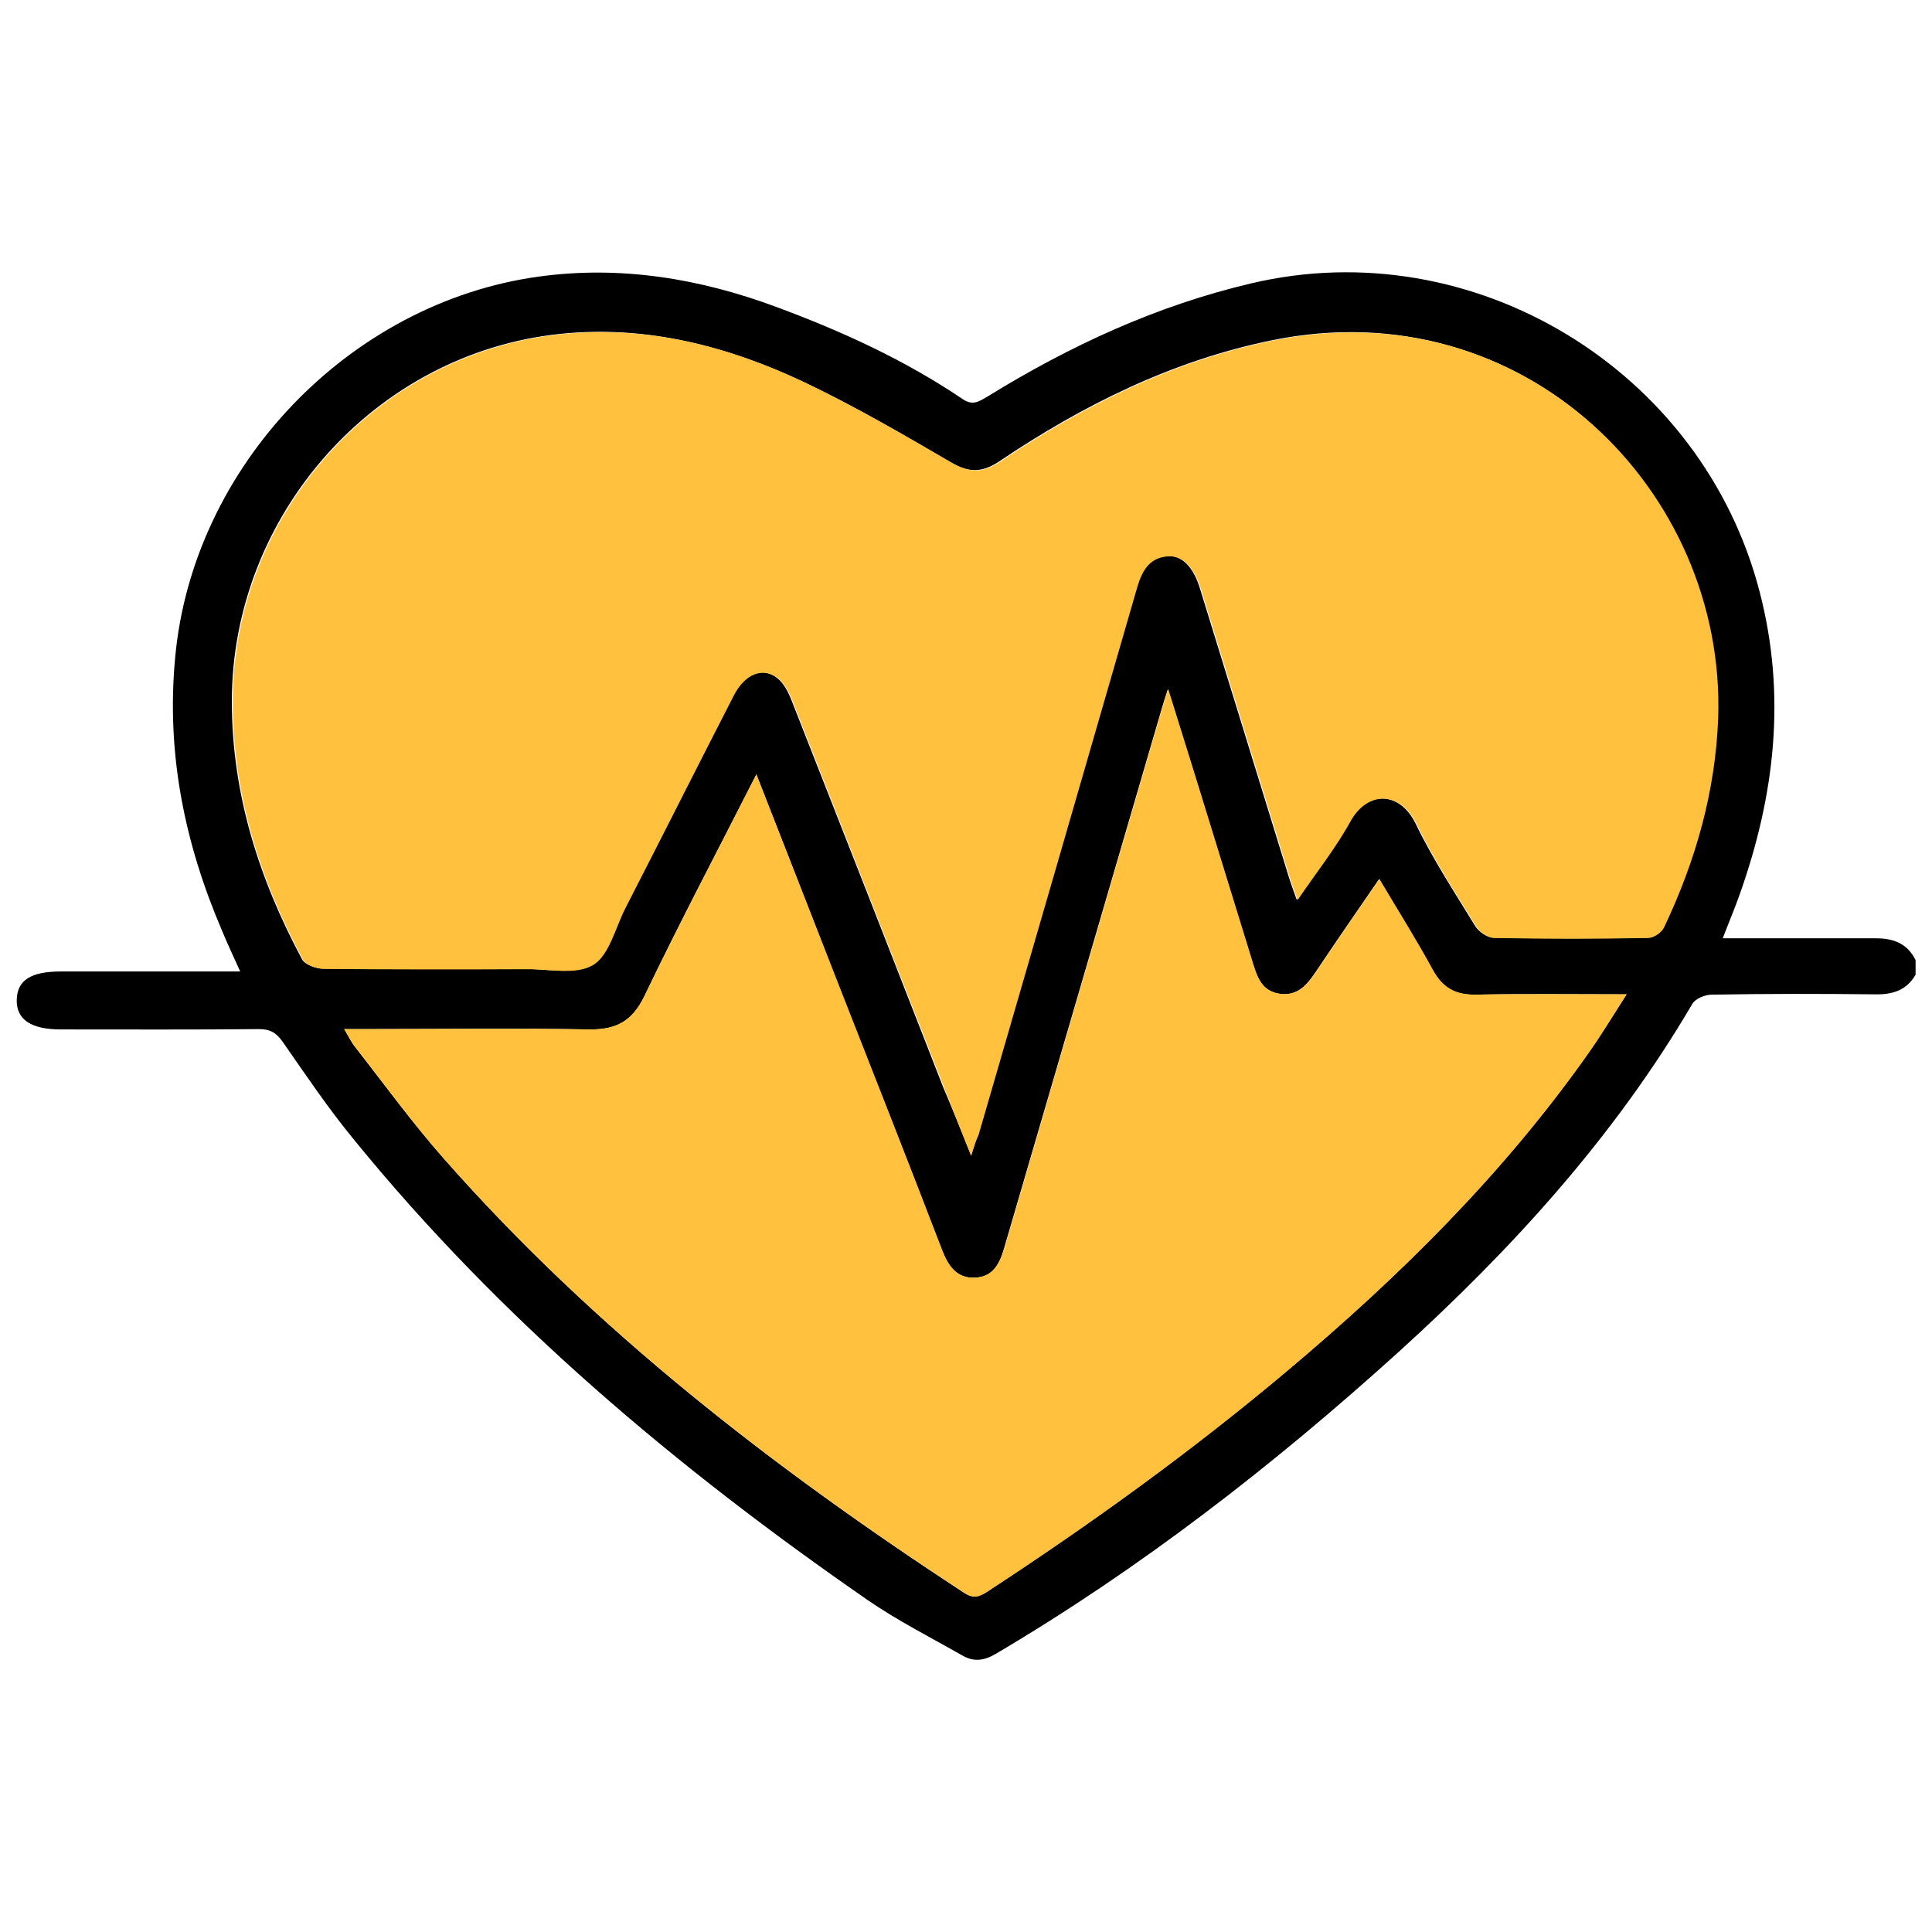
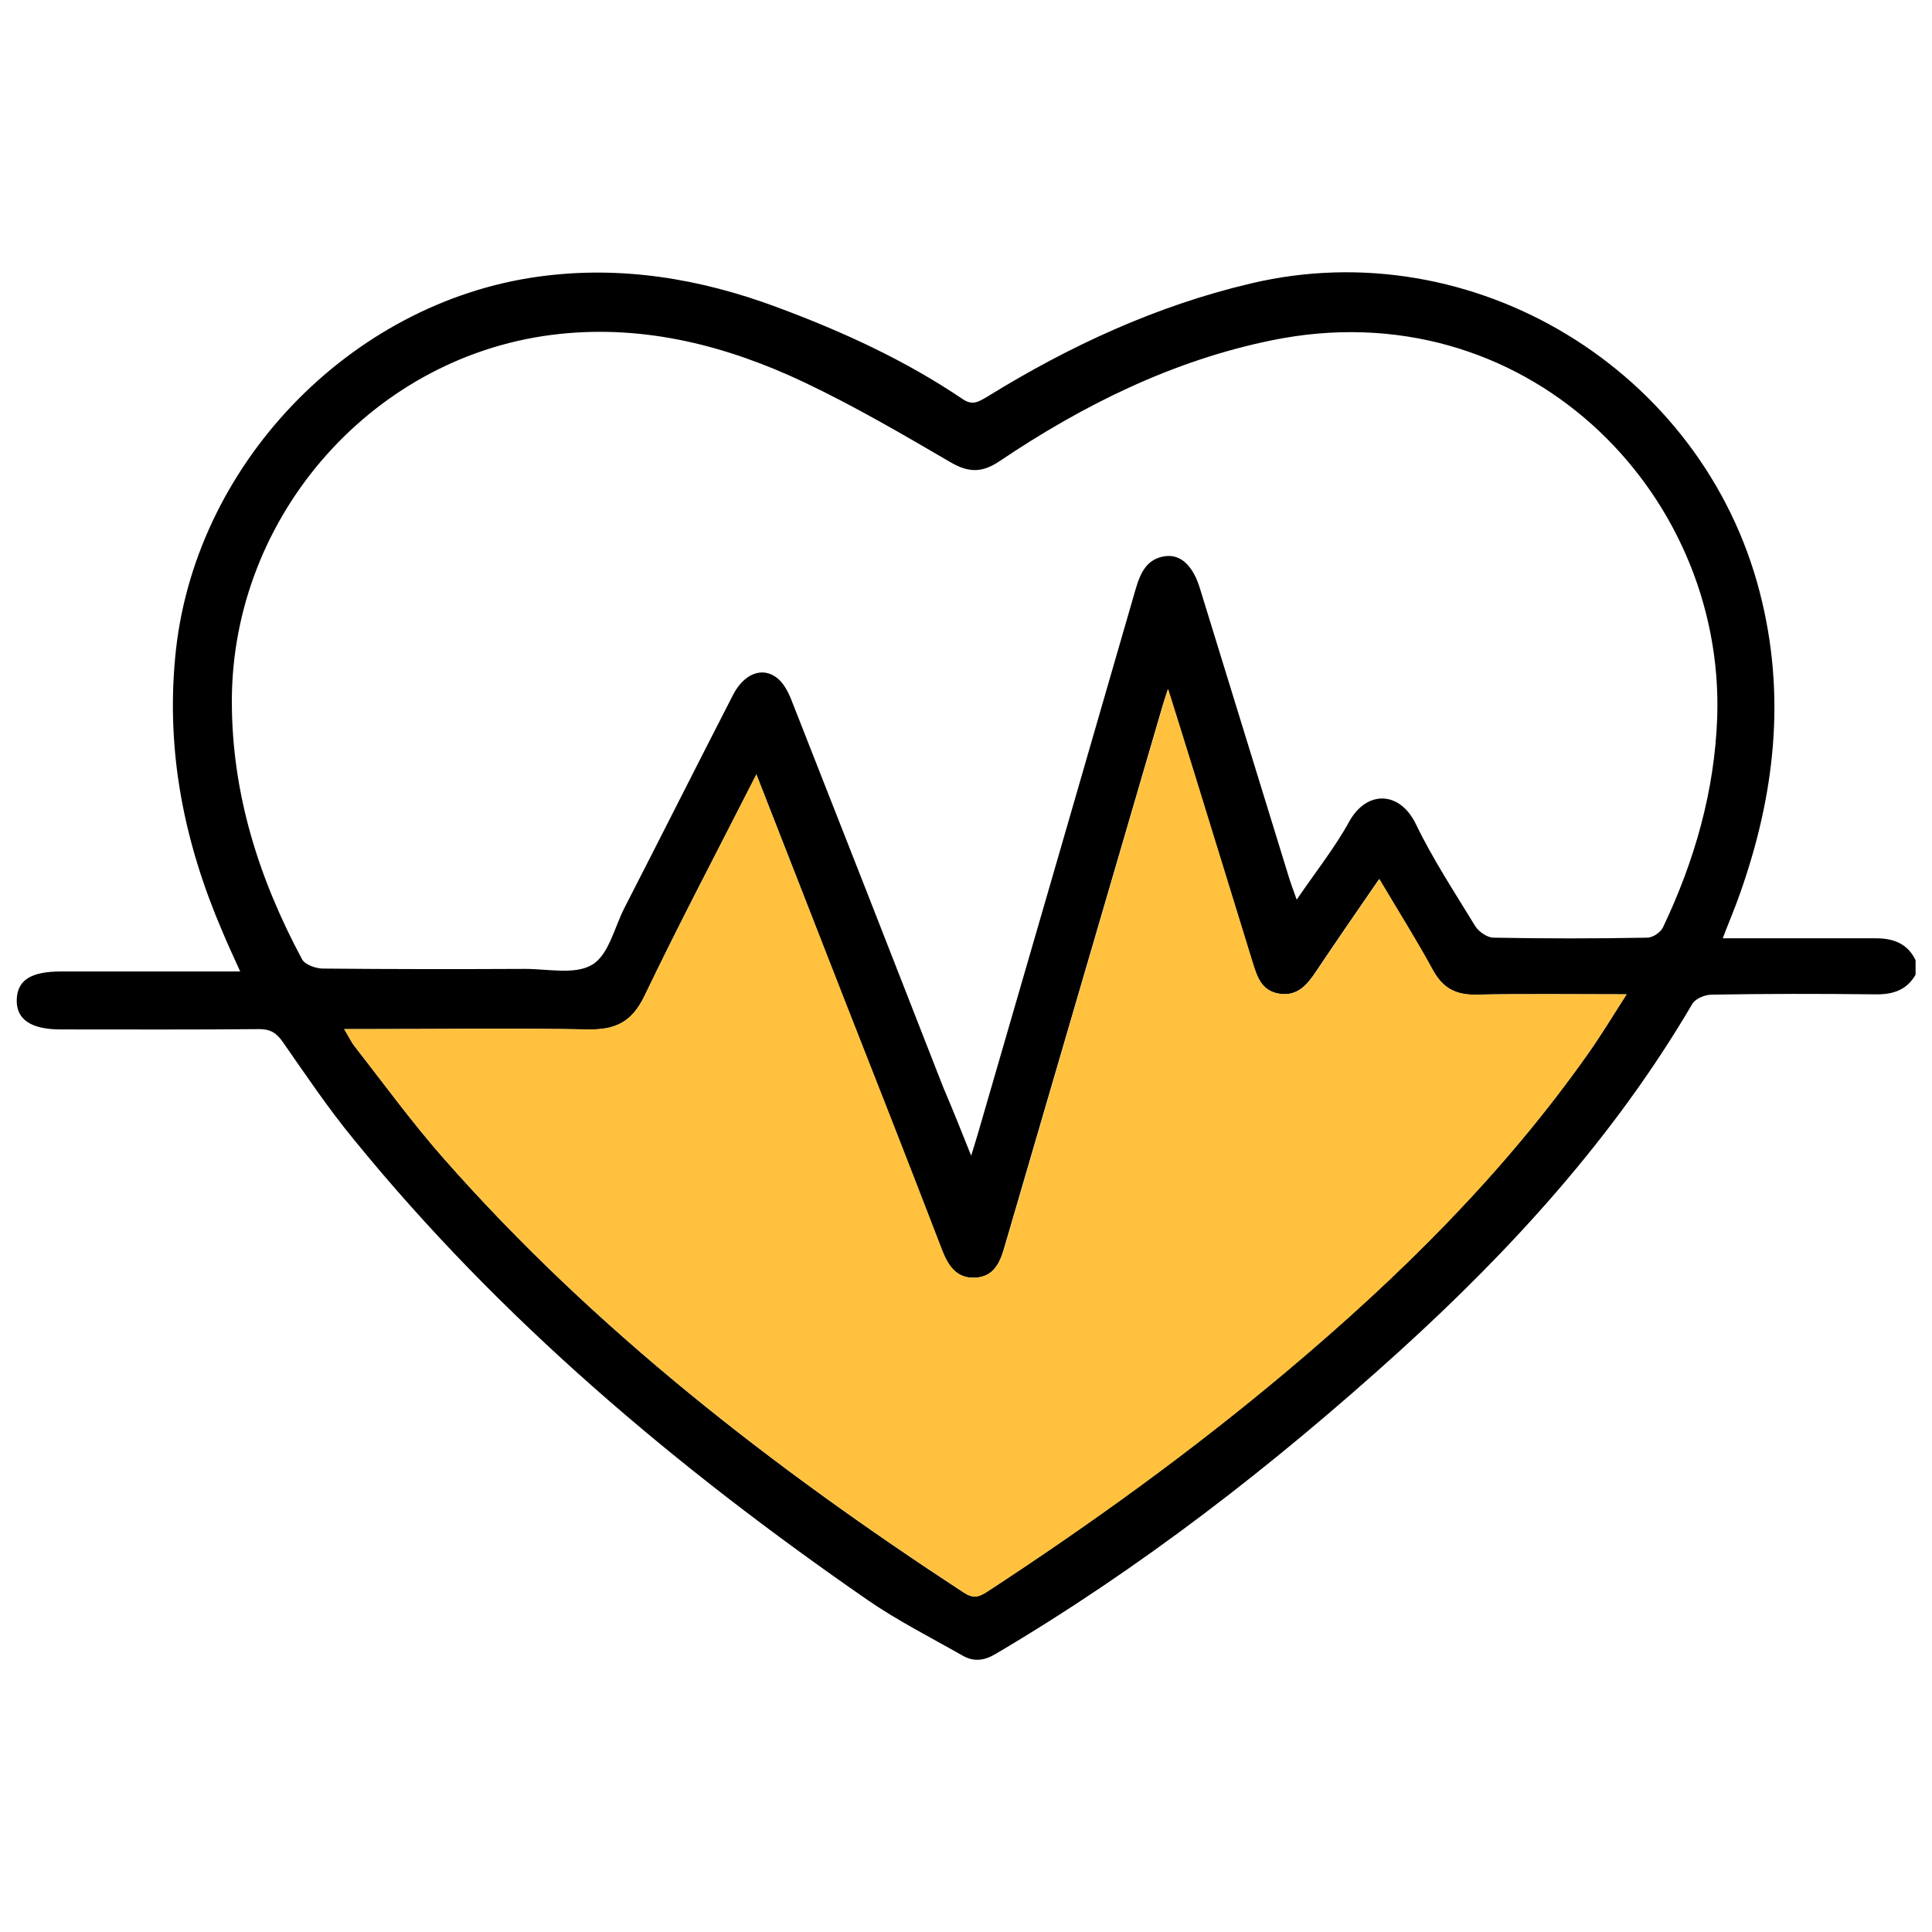
<svg xmlns="http://www.w3.org/2000/svg" version="1.1" id="Layer_1" x="0px" y="0px" viewBox="0 0 60 60" enable-background="new 0 0 60 60" xml:space="preserve">
  <g>
    <path d="M59.49,30.27c-0.28,0.49-0.72,0.62-1.26,0.61c-1.69-0.02-3.38-0.02-5.07,0.01c-0.21,0-0.5,0.12-0.6,0.28   C50.14,35.3,46.95,38.8,43.42,42c-3.88,3.51-8,6.71-12.51,9.37c-0.36,0.21-0.67,0.24-1.01,0.05c-1-0.57-2.03-1.09-2.97-1.74   c-5.91-4.09-11.38-8.69-15.94-14.29c-0.79-0.96-1.49-2-2.2-3.02c-0.2-0.29-0.39-0.41-0.74-0.41c-2.05,0.02-4.11,0.01-6.16,0.01   c-0.93,0-1.39-0.31-1.37-0.93c0.02-0.6,0.44-0.87,1.37-0.87c1.82,0,3.65,0,5.57,0c-0.21-0.46-0.4-0.87-0.57-1.28   c-1.16-2.71-1.73-5.5-1.45-8.47C5.98,14.49,10.84,9.4,16.73,8.59c2.55-0.35,5.01,0.06,7.4,0.95c2.02,0.75,3.97,1.64,5.76,2.85   c0.32,0.22,0.51,0.08,0.77-0.07c2.56-1.58,5.26-2.83,8.2-3.52c6.9-1.63,14.01,2.69,15.79,9.59c0.83,3.2,0.47,6.31-0.62,9.38   c-0.15,0.43-0.33,0.85-0.53,1.37c0.6,0,1.12,0,1.65,0c1.04,0,2.07,0,3.11,0c0.54,0,0.98,0.16,1.23,0.68   C59.49,29.97,59.49,30.12,59.49,30.27z M30.16,35.89c0.09-0.3,0.15-0.47,0.2-0.65c1.64-5.65,3.28-11.3,4.91-16.95   c0.15-0.51,0.35-0.95,0.94-1.02c0.48-0.05,0.85,0.32,1.06,1.02c0.92,2.98,1.84,5.97,2.76,8.96c0.06,0.2,0.14,0.4,0.24,0.69   c0.6-0.88,1.19-1.62,1.64-2.44c0.54-0.96,1.56-0.94,2.06,0.09c0.53,1.1,1.21,2.13,1.85,3.18c0.11,0.17,0.37,0.35,0.56,0.35   c1.59,0.03,3.19,0.03,4.78,0c0.17,0,0.42-0.17,0.49-0.33c0.98-2.06,1.6-4.23,1.68-6.52c0.23-7.04-6.01-13.31-13.84-11.7   c-3.08,0.63-5.86,2.01-8.46,3.76c-0.54,0.36-0.96,0.35-1.52,0.02c-1.49-0.87-2.98-1.74-4.54-2.48c-2.39-1.13-4.92-1.78-7.58-1.5   c-5.75,0.6-10.19,5.62-10.19,11.41c0,2.87,0.84,5.51,2.18,8.01c0.09,0.17,0.43,0.29,0.65,0.29c2.09,0.02,4.18,0.02,6.28,0.01   c0.71,0,1.55,0.19,2.08-0.13c0.51-0.3,0.69-1.15,1-1.76c1.13-2.2,2.24-4.41,3.37-6.61c0.34-0.67,0.92-0.9,1.38-0.53   c0.21,0.17,0.35,0.45,0.45,0.71c1.57,3.99,3.14,7.99,4.7,11.99C29.58,34.44,29.85,35.11,30.16,35.89z M23.49,24.05   c-1.21,2.38-2.39,4.61-3.48,6.89c-0.38,0.78-0.87,1.04-1.71,1.03c-2.3-0.04-4.61-0.01-6.91-0.01c-0.2,0-0.4,0-0.7,0   c0.15,0.25,0.22,0.4,0.32,0.53c0.92,1.18,1.8,2.39,2.79,3.51c4.68,5.31,10.23,9.6,16.13,13.46c0.28,0.18,0.45,0.14,0.71-0.02   c3.23-2.11,6.35-4.37,9.31-6.85c3.51-2.95,6.75-6.15,9.4-9.92c0.39-0.55,0.74-1.13,1.16-1.79c-1.66,0-3.17-0.02-4.68,0.01   c-0.63,0.01-1.04-0.2-1.34-0.77c-0.51-0.93-1.08-1.84-1.66-2.82c-0.69,1-1.33,1.93-1.96,2.87c-0.28,0.42-0.58,0.78-1.15,0.69   c-0.56-0.09-0.69-0.55-0.83-0.99c-0.59-1.9-1.17-3.81-1.76-5.71c-0.27-0.88-0.55-1.76-0.86-2.76c-0.09,0.28-0.14,0.43-0.18,0.57   c-1.63,5.59-3.27,11.18-4.9,16.77c-0.14,0.5-0.35,0.93-0.93,0.94c-0.56,0.02-0.82-0.37-1.01-0.86c-1.01-2.63-2.04-5.25-3.07-7.87   C25.3,28.69,24.42,26.42,23.49,24.05z" />
-     <path fill="#FFC13E" d="M30.16,35.89c-0.31-0.78-0.58-1.45-0.84-2.12c-1.57-4-3.13-7.99-4.7-11.99c-0.1-0.26-0.25-0.54-0.45-0.71   c-0.47-0.37-1.04-0.14-1.38,0.53c-1.13,2.2-2.24,4.41-3.37,6.61c-0.31,0.61-0.5,1.46-1,1.76c-0.53,0.32-1.37,0.12-2.08,0.13   c-2.09,0.01-4.18,0.01-6.28-0.01c-0.22,0-0.56-0.12-0.65-0.29c-1.34-2.5-2.18-5.14-2.18-8.01c0-5.8,4.44-10.81,10.19-11.41   c2.67-0.28,5.2,0.37,7.58,1.5c1.55,0.74,3.05,1.61,4.54,2.48c0.56,0.33,0.98,0.34,1.52-0.02c2.6-1.75,5.38-3.13,8.46-3.76   c7.83-1.61,14.07,4.67,13.84,11.7c-0.08,2.29-0.7,4.46-1.68,6.52c-0.07,0.16-0.32,0.33-0.49,0.33c-1.59,0.03-3.19,0.03-4.78,0   c-0.19,0-0.46-0.18-0.56-0.35c-0.64-1.04-1.32-2.08-1.85-3.18c-0.5-1.03-1.52-1.06-2.06-0.09c-0.45,0.82-1.04,1.56-1.64,2.44   c-0.1-0.29-0.18-0.49-0.24-0.69c-0.92-2.98-1.84-5.97-2.76-8.96c-0.22-0.7-0.58-1.07-1.06-1.02c-0.59,0.06-0.79,0.5-0.94,1.02   c-1.63,5.65-3.27,11.3-4.91,16.95C30.31,35.42,30.25,35.59,30.16,35.89z" />
    <path fill="#FFC13E" d="M23.49,24.05c0.93,2.37,1.81,4.63,2.7,6.9c1.03,2.62,2.06,5.24,3.07,7.87c0.19,0.49,0.45,0.88,1.01,0.86   c0.58-0.02,0.78-0.45,0.93-0.94c1.63-5.59,3.27-11.18,4.9-16.77c0.04-0.15,0.09-0.29,0.18-0.57c0.31,1,0.59,1.88,0.86,2.76   c0.59,1.9,1.17,3.81,1.76,5.71c0.14,0.45,0.27,0.9,0.83,0.99c0.57,0.09,0.87-0.27,1.15-0.69c0.63-0.94,1.27-1.87,1.96-2.87   c0.58,0.98,1.15,1.88,1.66,2.82c0.31,0.56,0.71,0.78,1.34,0.77c1.51-0.03,3.03-0.01,4.68-0.01c-0.42,0.65-0.77,1.23-1.16,1.79   c-2.65,3.77-5.89,6.97-9.4,9.92c-2.96,2.49-6.08,4.74-9.31,6.85c-0.26,0.17-0.43,0.21-0.71,0.02C24.03,45.6,18.49,41.31,13.8,36   c-0.99-1.12-1.87-2.34-2.79-3.51c-0.1-0.13-0.17-0.28-0.32-0.53c0.3,0,0.5,0,0.7,0c2.3,0,4.61-0.03,6.91,0.01   c0.83,0.01,1.33-0.25,1.71-1.03C21.11,28.67,22.28,26.43,23.49,24.05z" />
  </g>
</svg>